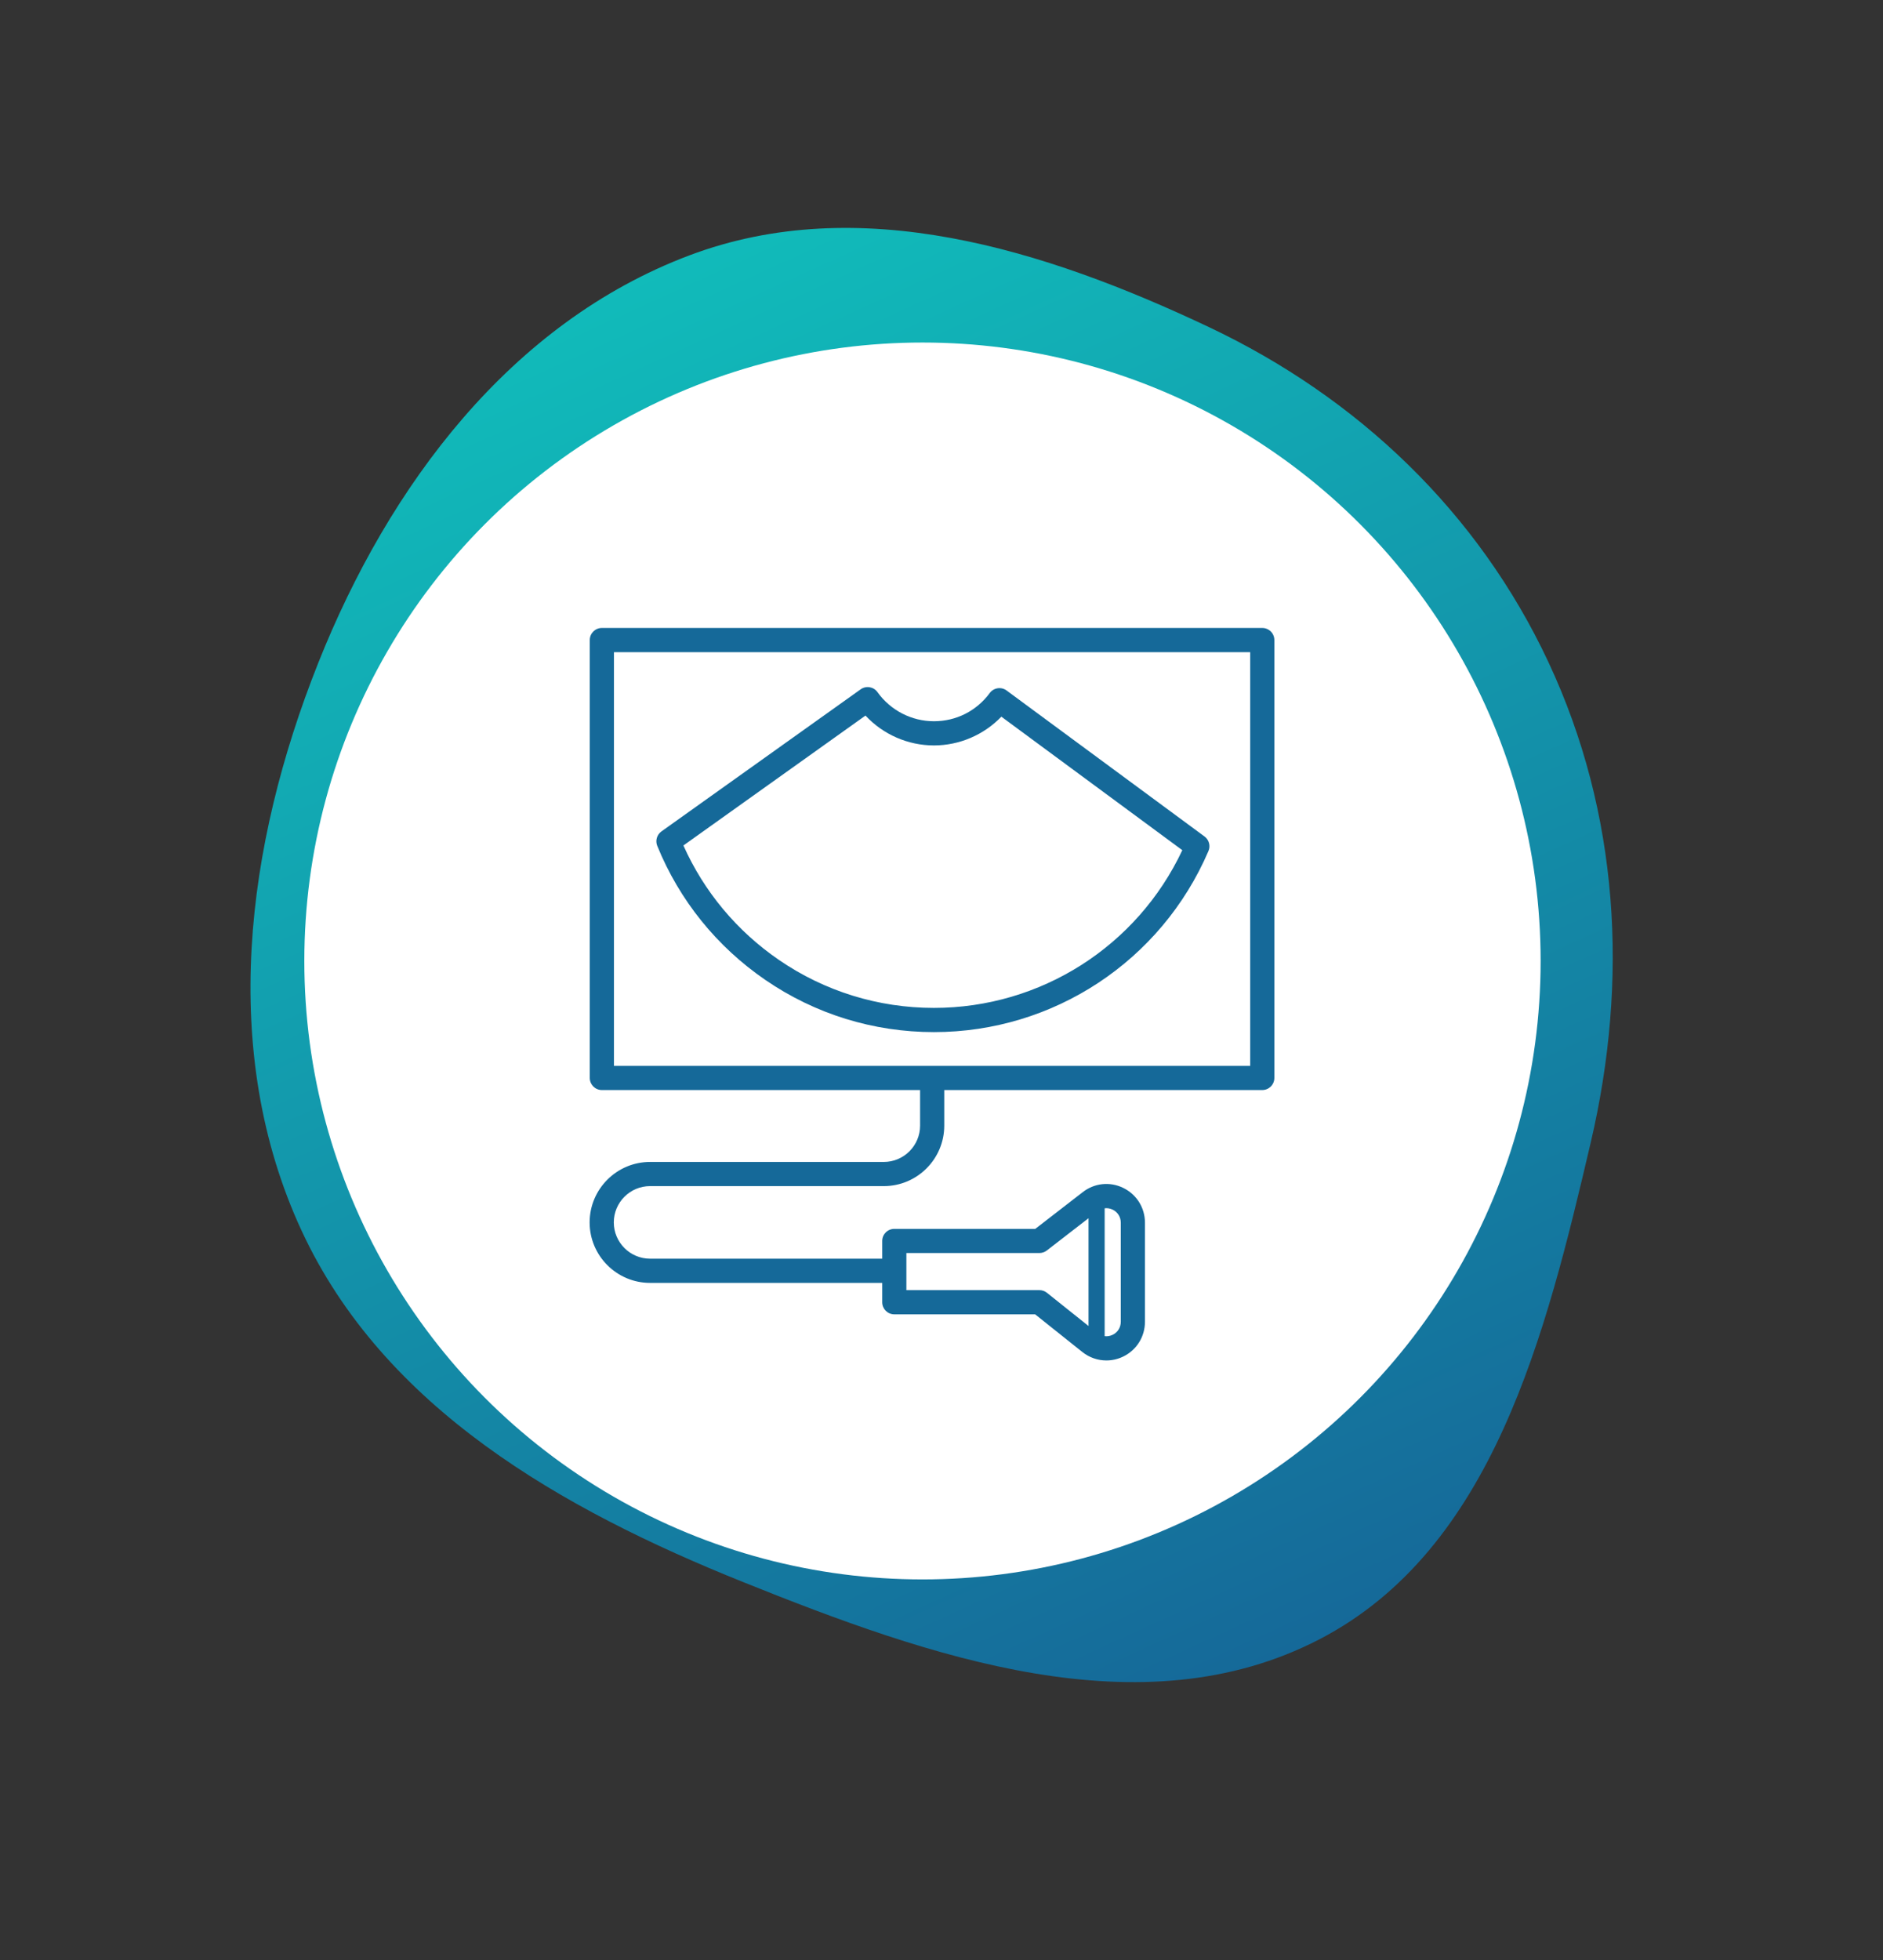
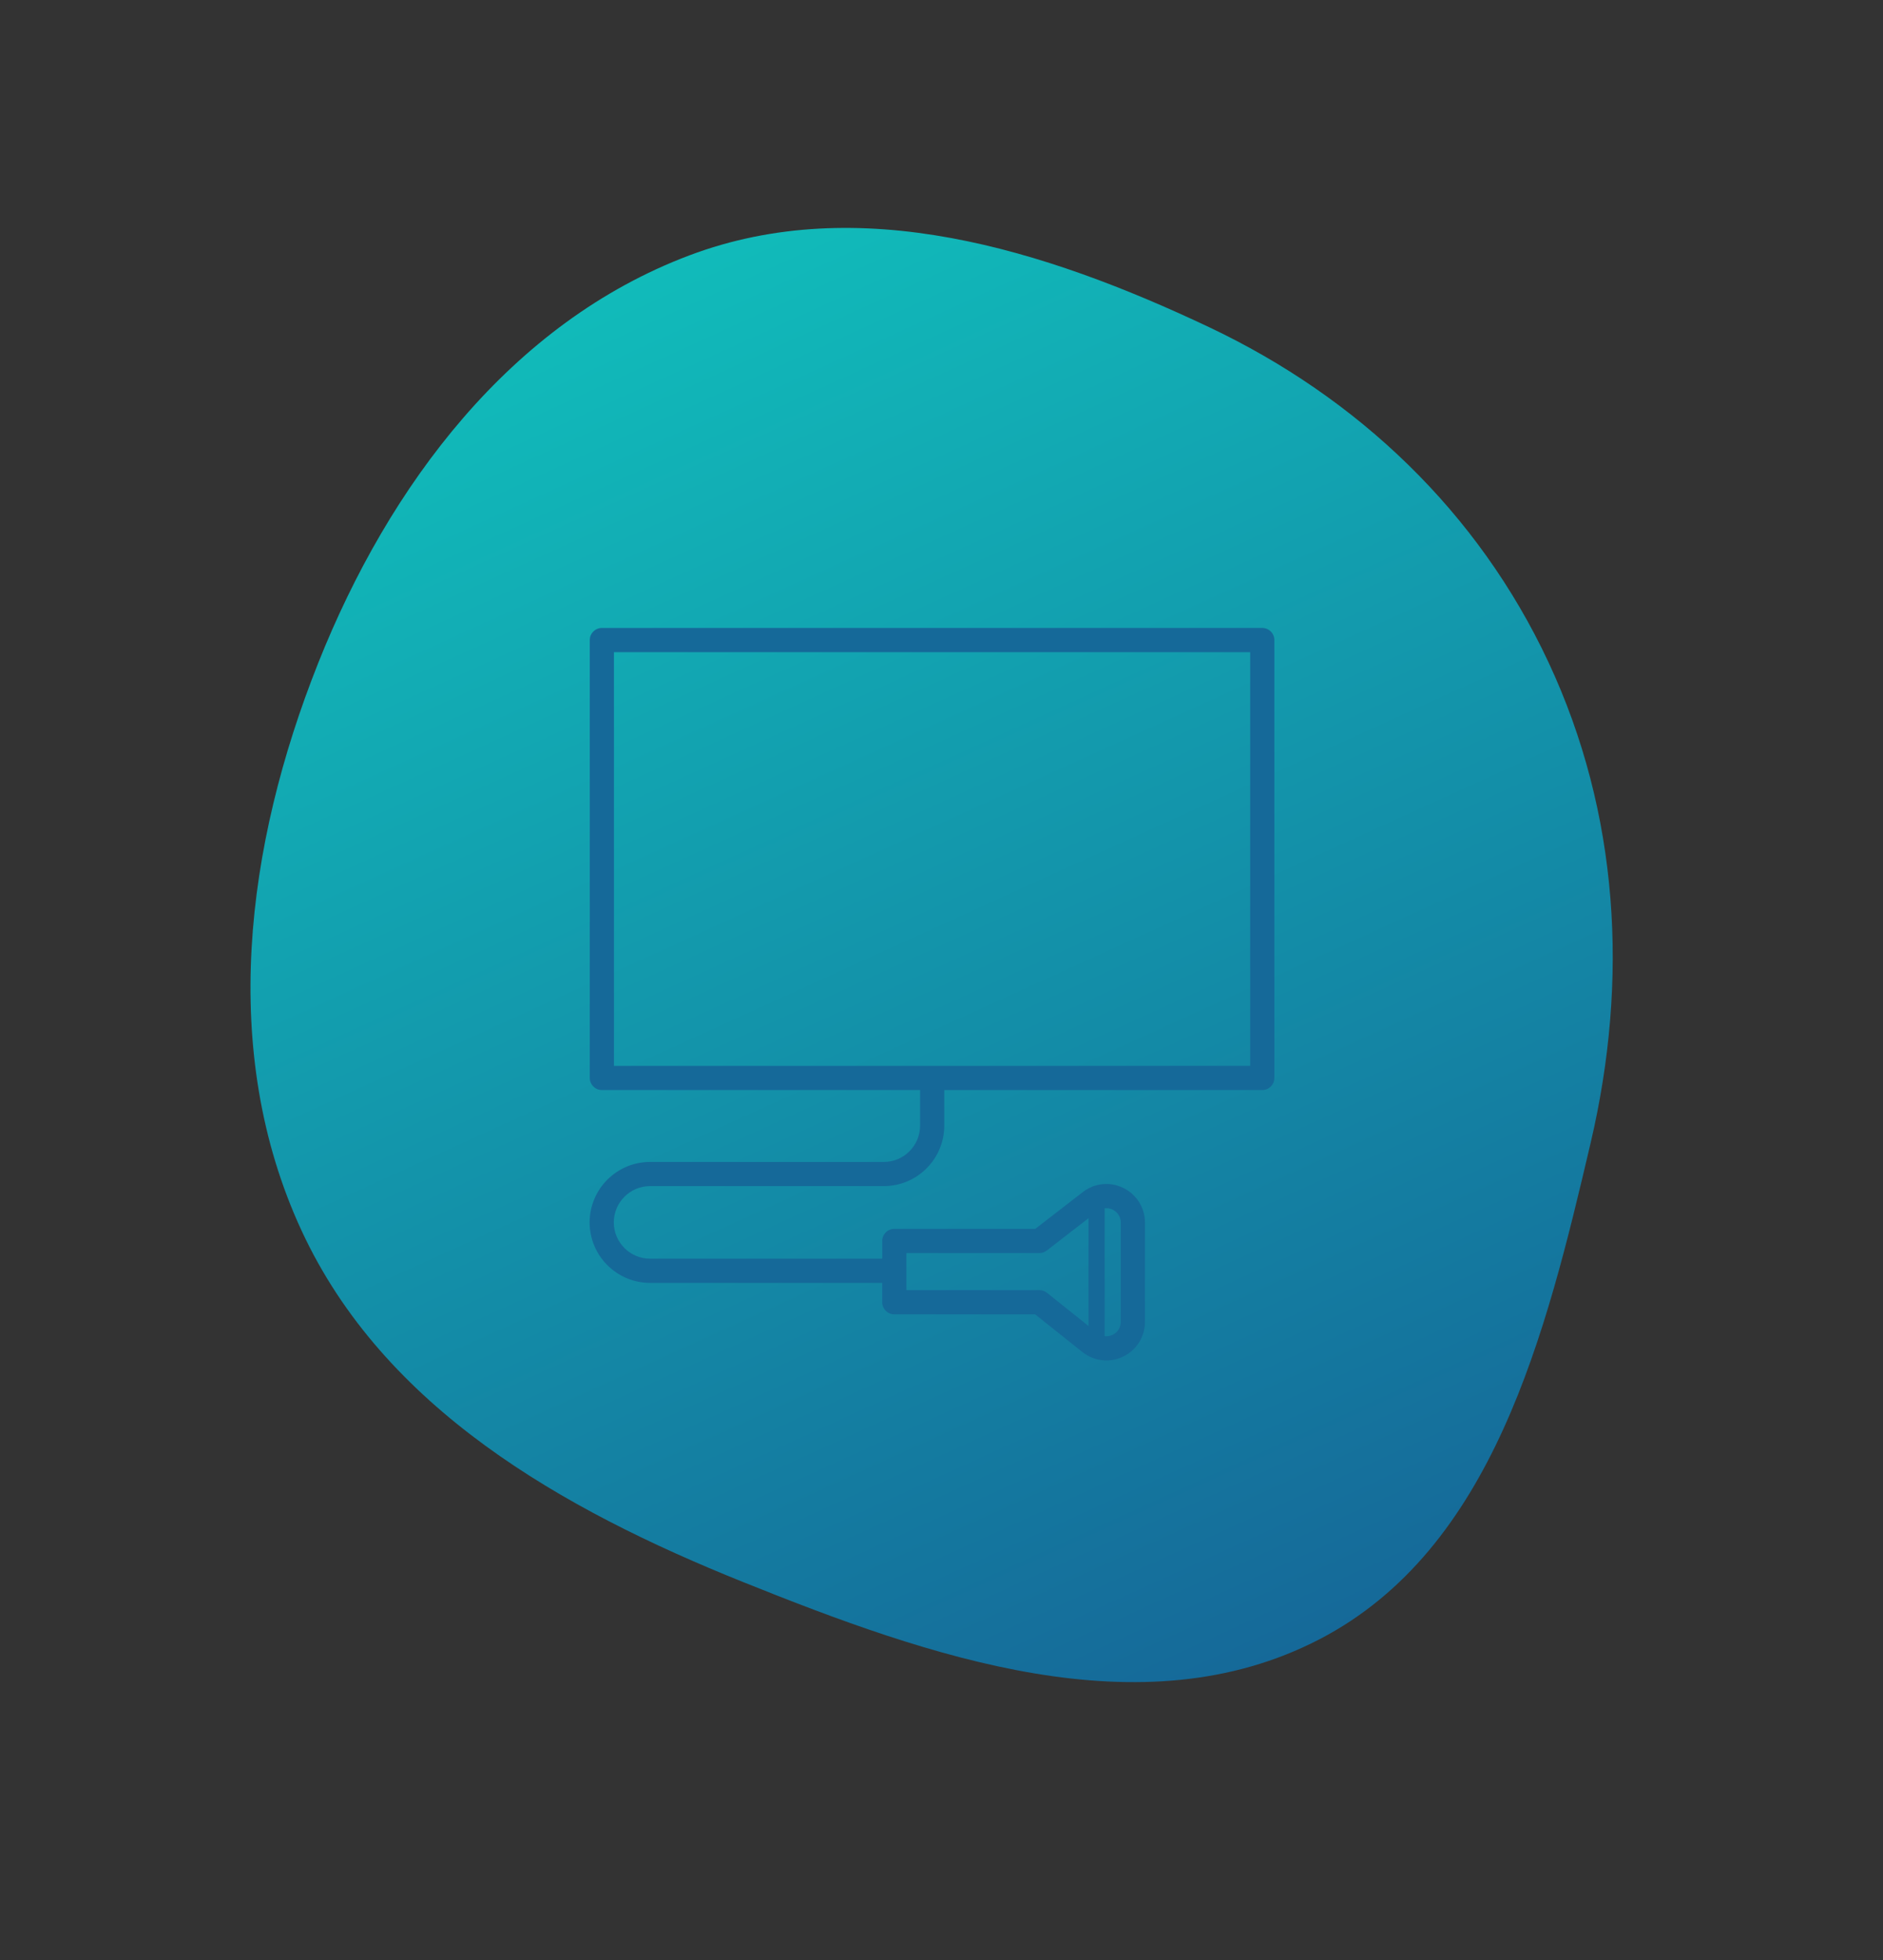
<svg xmlns="http://www.w3.org/2000/svg" width="99" height="103" viewBox="0 0 99 103" fill="none">
  <rect x="0" y="0" width="99" height="103" fill="#333333" stroke="none" />
  <path fill-rule="evenodd" clip-rule="evenodd" d="M36.239 13.422C45.17 10.055 54.909 13.097 63.56 17.189C71.401 20.898 77.721 26.918 81.406 34.788C85.135 42.752 85.634 51.507 83.631 60.052C81.276 70.099 78.501 81.416 69.367 86.148C60.01 90.996 48.872 87.076 39.069 83.138C29.537 79.31 20.169 73.996 15.846 64.651C11.504 55.263 12.915 44.428 16.73 34.842C20.449 25.5 26.852 16.96 36.239 13.422Z" fill="url(#paint0_linear_73_2535)" />
-   <circle cx="48.5" cy="50.5" r="32.5" fill="white" />
  <path d="M65.729 56.013H32.279V34.272H65.729V56.013ZM47.654 65.848H54.646C54.787 65.848 54.923 65.802 55.035 65.716L57.231 64.018V69.683L55.042 67.936C54.93 67.848 54.79 67.798 54.646 67.798H47.654V65.848ZM58.496 63.566C58.765 63.696 58.926 63.954 58.926 64.255V69.457C58.926 69.758 58.766 70.016 58.497 70.146C58.361 70.21 58.218 70.234 58.078 70.216V63.497C58.218 63.479 58.361 63.503 58.496 63.566ZM66.364 33H31.644C31.293 33 31.008 33.283 31.008 33.635V56.648C31.008 56.999 31.293 57.283 31.644 57.283H48.374V59.153C48.374 60.205 47.519 61.061 46.467 61.061H34.178C32.426 61.061 31 62.487 31 64.239C31 65.992 32.426 67.417 34.178 67.417H46.383V68.433C46.383 68.784 46.667 69.07 47.018 69.07H54.423L56.906 71.05C57.275 71.343 57.719 71.493 58.167 71.493C58.466 71.493 58.767 71.427 59.05 71.29C59.758 70.948 60.197 70.246 60.197 69.457V64.255C60.197 63.467 59.757 62.764 59.049 62.423C58.344 62.081 57.525 62.173 56.91 62.66L54.429 64.579H47.018C46.667 64.579 46.383 64.862 46.383 65.213V66.145H34.178C33.127 66.145 32.271 65.289 32.271 64.239C32.271 63.187 33.127 62.331 34.178 62.331H46.467C48.22 62.331 49.645 60.906 49.645 59.153V57.283H66.364C66.715 57.283 67 56.999 67 56.648V33.635C67 33.283 66.715 33 66.364 33Z" fill="#156999" />
-   <path d="M45.503 37.604C46.427 38.596 47.732 39.173 49.102 39.173C50.442 39.173 51.726 38.618 52.647 37.662L62.161 44.678C59.786 49.729 54.714 52.966 49.102 52.966C46.176 52.966 43.359 52.094 40.956 50.447C38.746 48.932 37.017 46.86 35.93 44.431L45.503 37.604ZM40.237 51.495C42.853 53.29 45.918 54.238 49.102 54.238C55.391 54.238 61.056 50.501 63.536 44.72C63.652 44.449 63.566 44.134 63.329 43.958L52.924 36.287C52.641 36.077 52.244 36.139 52.035 36.421C51.34 37.363 50.27 37.902 49.102 37.902C47.928 37.902 46.819 37.331 46.135 36.373C45.931 36.087 45.535 36.021 45.249 36.225L34.775 43.692C34.536 43.864 34.445 44.178 34.556 44.451C35.719 47.309 37.683 49.745 40.237 51.495Z" fill="#156999" />
  <defs>
    <linearGradient id="paint0_linear_73_2535" x1="32.781" y1="14.932" x2="65.943" y2="87.735" gradientUnits="userSpaceOnUse">
      <stop stop-color="#11BBBA" />
      <stop offset="1" stop-color="#156999" />
    </linearGradient>
  </defs>
</svg>